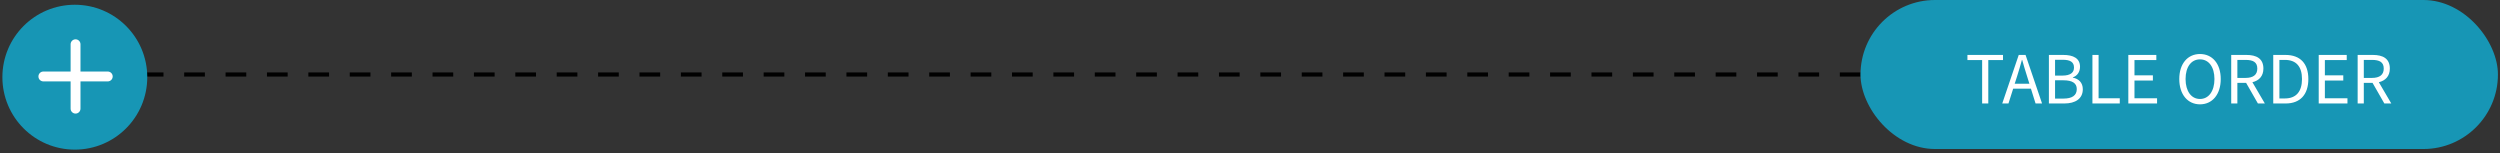
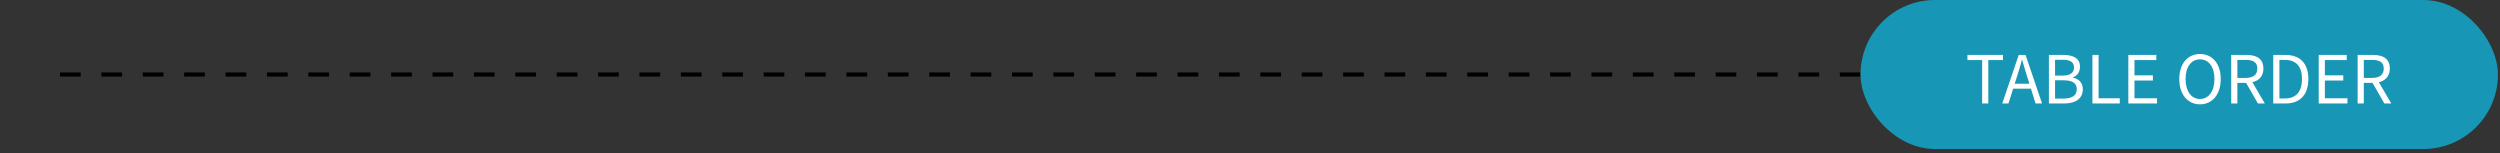
<svg xmlns="http://www.w3.org/2000/svg" width="604" height="37" viewBox="0 0 604 37" fill="none">
  <rect x="0" y="0" width="604" height="37" fill="#333333" stroke="none" />
  <path d="M449.5 18L13.5 18" stroke="black" stroke-dasharray="5 5" />
  <rect x="449.5" width="154" height="36" rx="18" fill="#1796B5" />
  <path d="M478.884 25H480.372V14.52H483.924V13.272H475.332V14.52H478.884V25ZM486.751 20.232L487.327 18.44C487.743 17.112 488.127 15.848 488.495 14.472H488.559C488.943 15.832 489.311 17.112 489.743 18.44L490.303 20.232H486.751ZM491.791 25H493.359L489.375 13.272H487.727L483.743 25H485.247L486.383 21.416H490.671L491.791 25ZM495.014 25H498.758C501.382 25 503.206 23.864 503.206 21.56C503.206 19.96 502.214 19.032 500.806 18.76V18.68C501.91 18.328 502.534 17.304 502.534 16.136C502.534 14.072 500.886 13.272 498.502 13.272H495.014V25ZM496.502 18.264V14.44H498.31C500.134 14.44 501.078 14.952 501.078 16.328C501.078 17.512 500.262 18.264 498.246 18.264H496.502ZM496.502 23.816V19.4H498.55C500.598 19.4 501.75 20.056 501.75 21.512C501.75 23.096 500.566 23.816 498.55 23.816H496.502ZM505.53 25H512.138V23.736H507.018V13.272H505.53V25ZM514.202 25H521.146V23.736H515.69V19.464H520.138V18.2H515.69V14.52H520.97V13.272H514.202V25ZM531.522 25.208C534.466 25.208 536.53 22.856 536.53 19.096C536.53 15.336 534.466 13.048 531.522 13.048C528.578 13.048 526.514 15.336 526.514 19.096C526.514 22.856 528.578 25.208 531.522 25.208ZM531.522 23.912C529.41 23.912 528.034 22.024 528.034 19.096C528.034 16.152 529.41 14.344 531.522 14.344C533.618 14.344 535.01 16.152 535.01 19.096C535.01 22.024 533.618 23.912 531.522 23.912ZM540.549 14.472H542.517C544.357 14.472 545.365 15.016 545.365 16.568C545.365 18.088 544.357 18.824 542.517 18.824H540.549V14.472ZM547.189 25L544.181 19.864C545.781 19.48 546.837 18.392 546.837 16.568C546.837 14.12 545.125 13.272 542.741 13.272H539.061V25H540.549V20.024H542.661L545.509 25H547.189ZM549.217 25H552.225C555.761 25 557.697 22.808 557.697 19.096C557.697 15.368 555.761 13.272 552.161 13.272H549.217V25ZM550.705 23.784V14.472H552.033C554.801 14.472 556.161 16.12 556.161 19.096C556.161 22.056 554.801 23.784 552.033 23.784H550.705ZM560.202 25H567.146V23.736H561.69V19.464H566.138V18.2H561.69V14.52H566.97V13.272H560.202V25ZM571.096 14.472H573.064C574.904 14.472 575.912 15.016 575.912 16.568C575.912 18.088 574.904 18.824 573.064 18.824H571.096V14.472ZM577.736 25L574.728 19.864C576.328 19.48 577.384 18.392 577.384 16.568C577.384 14.12 575.672 13.272 573.288 13.272H569.608V25H571.096V20.024H573.208L576.056 25H577.736Z" fill="white" />
-   <path d="M0.578 18.648C0.578 28.313 8.413 36.148 18.078 36.148C27.743 36.148 35.578 28.313 35.578 18.648C35.578 8.983 27.743 1.148 18.078 1.148C8.413 1.148 0.578 8.983 0.578 18.648Z" fill="#1796B5" />
-   <path fill-rule="evenodd" clip-rule="evenodd" d="M27.227 18.474C27.227 17.816 26.692 17.281 26.033 17.281H10.478C9.819 17.281 9.285 17.816 9.285 18.474C9.285 19.133 9.819 19.668 10.478 19.668H26.033C26.692 19.668 27.227 19.133 27.227 18.474Z" fill="white" />
-   <path fill-rule="evenodd" clip-rule="evenodd" d="M18.252 27.441C18.911 27.441 19.445 26.907 19.445 26.248L19.445 10.693C19.445 10.034 18.911 9.499 18.252 9.499C17.593 9.499 17.059 10.034 17.059 10.693L17.059 26.248C17.059 26.907 17.593 27.441 18.252 27.441Z" fill="white" />
</svg>